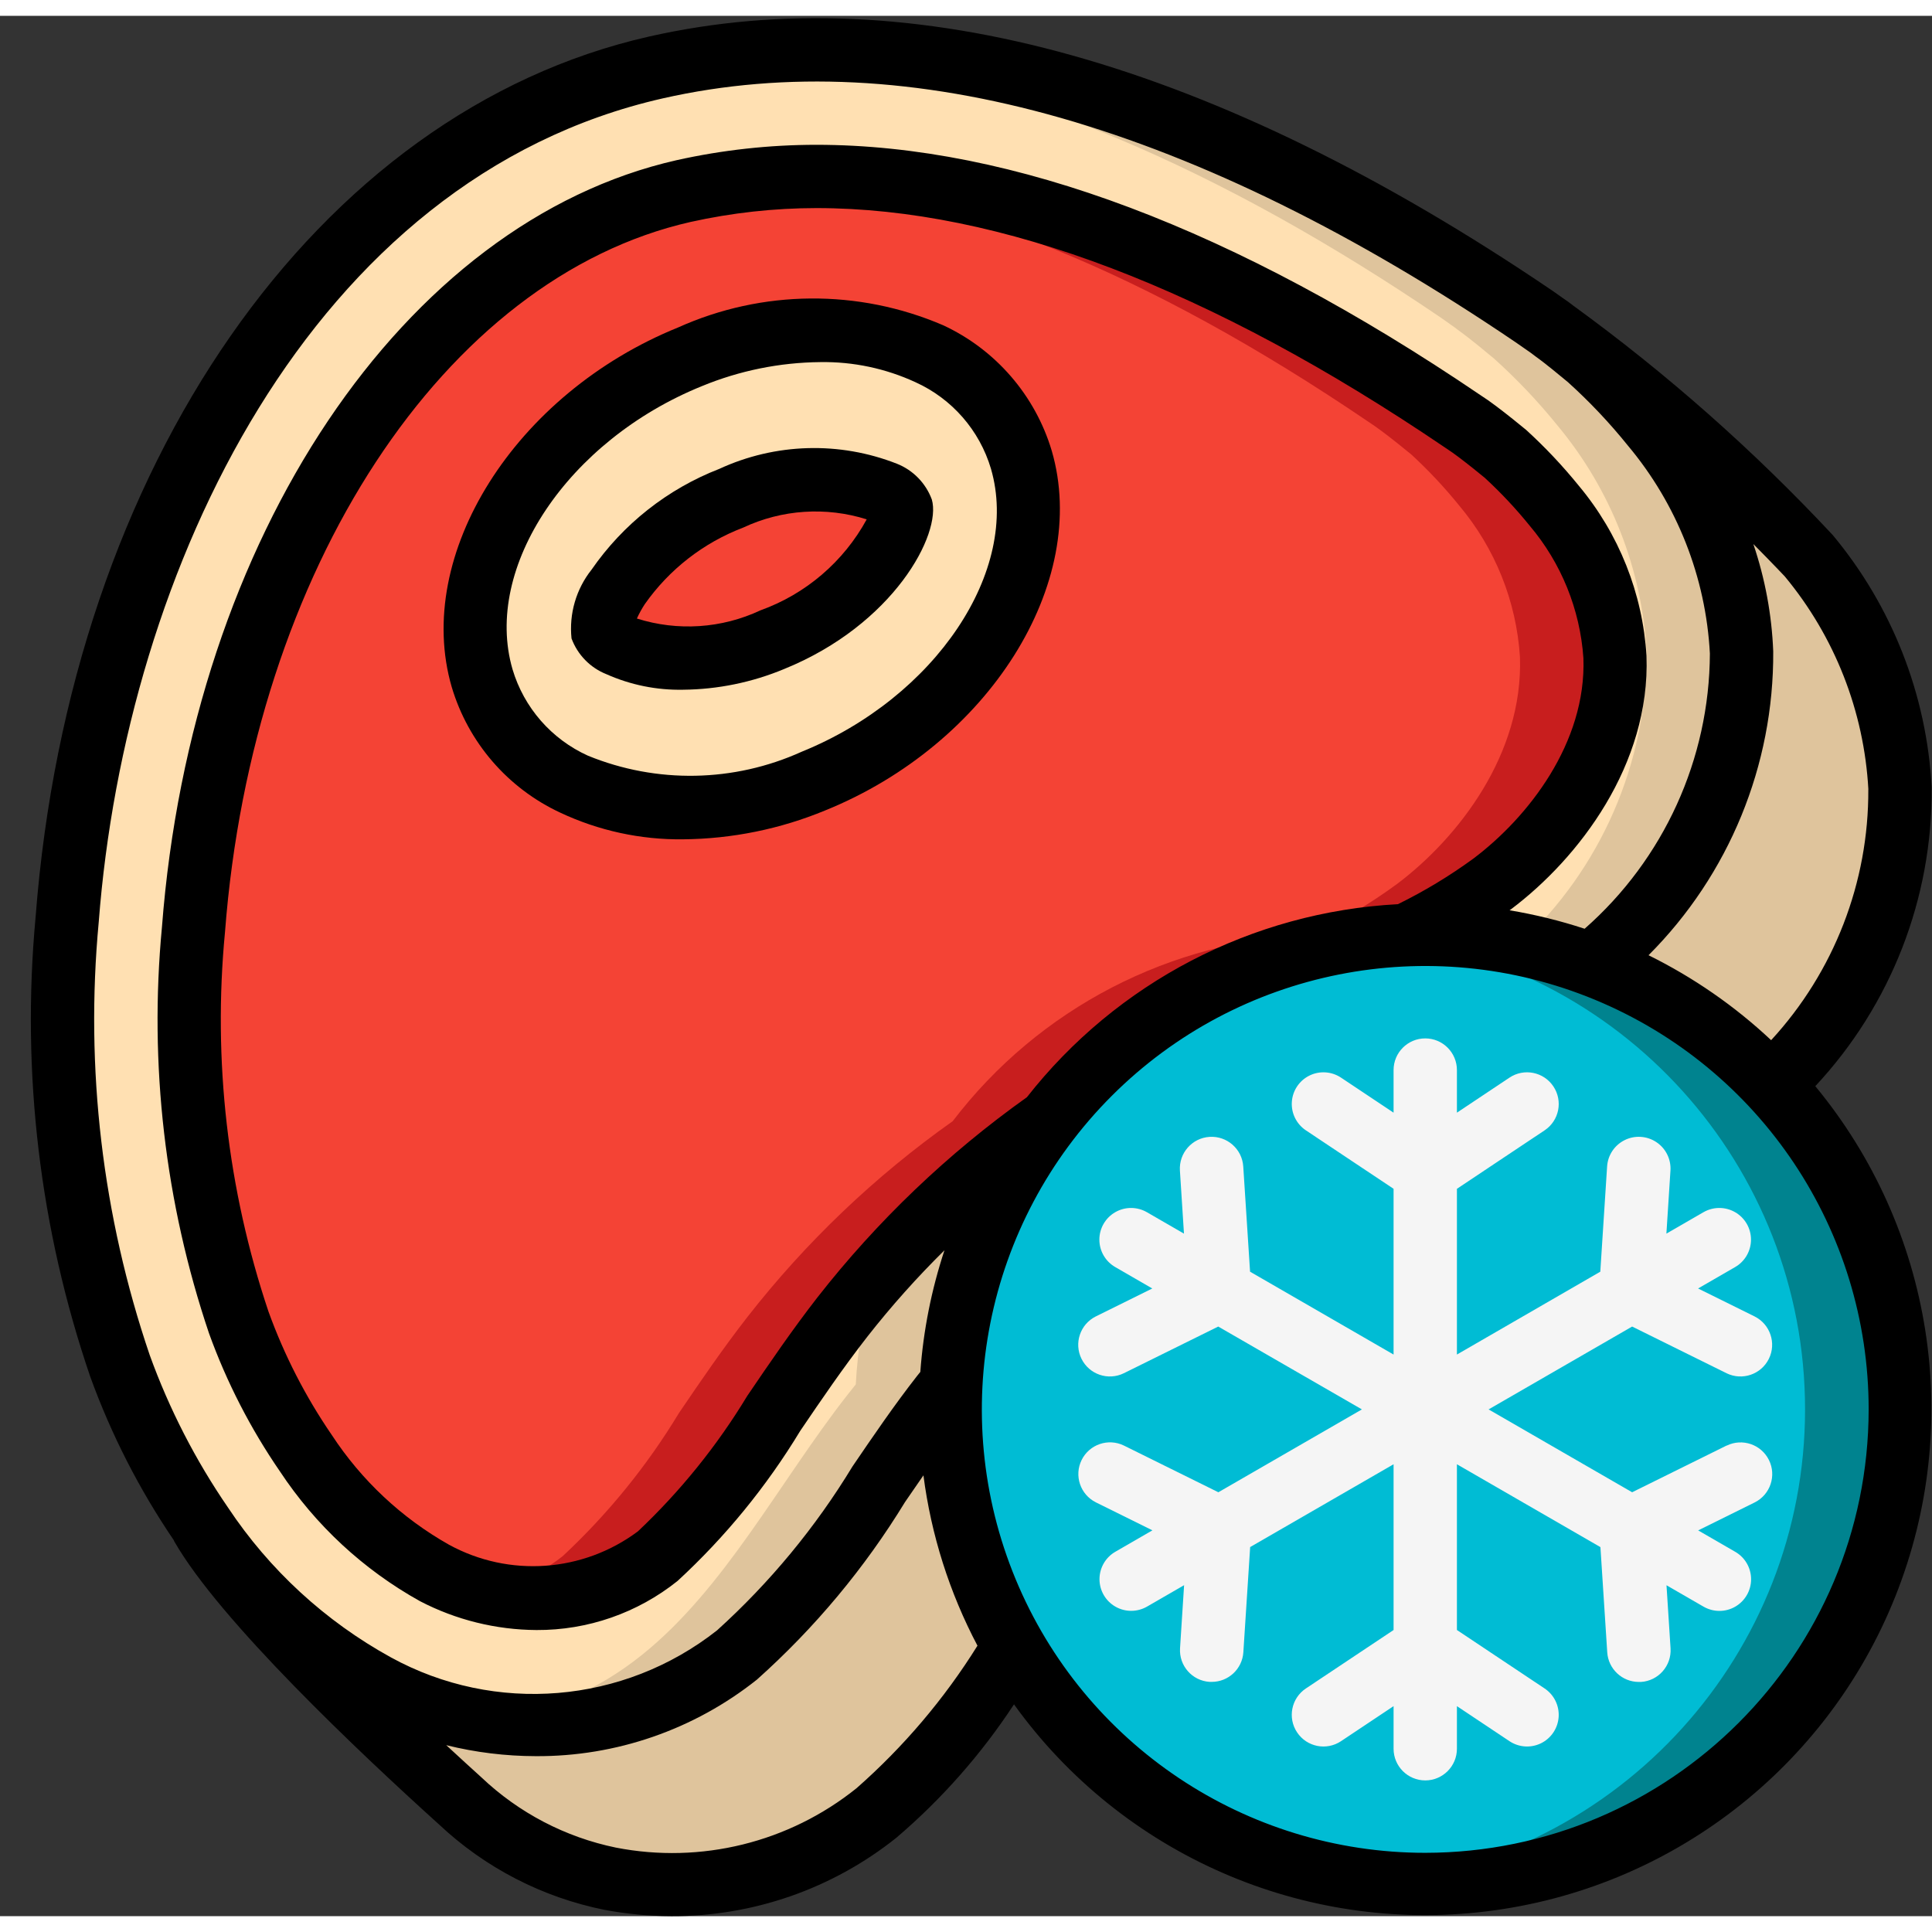
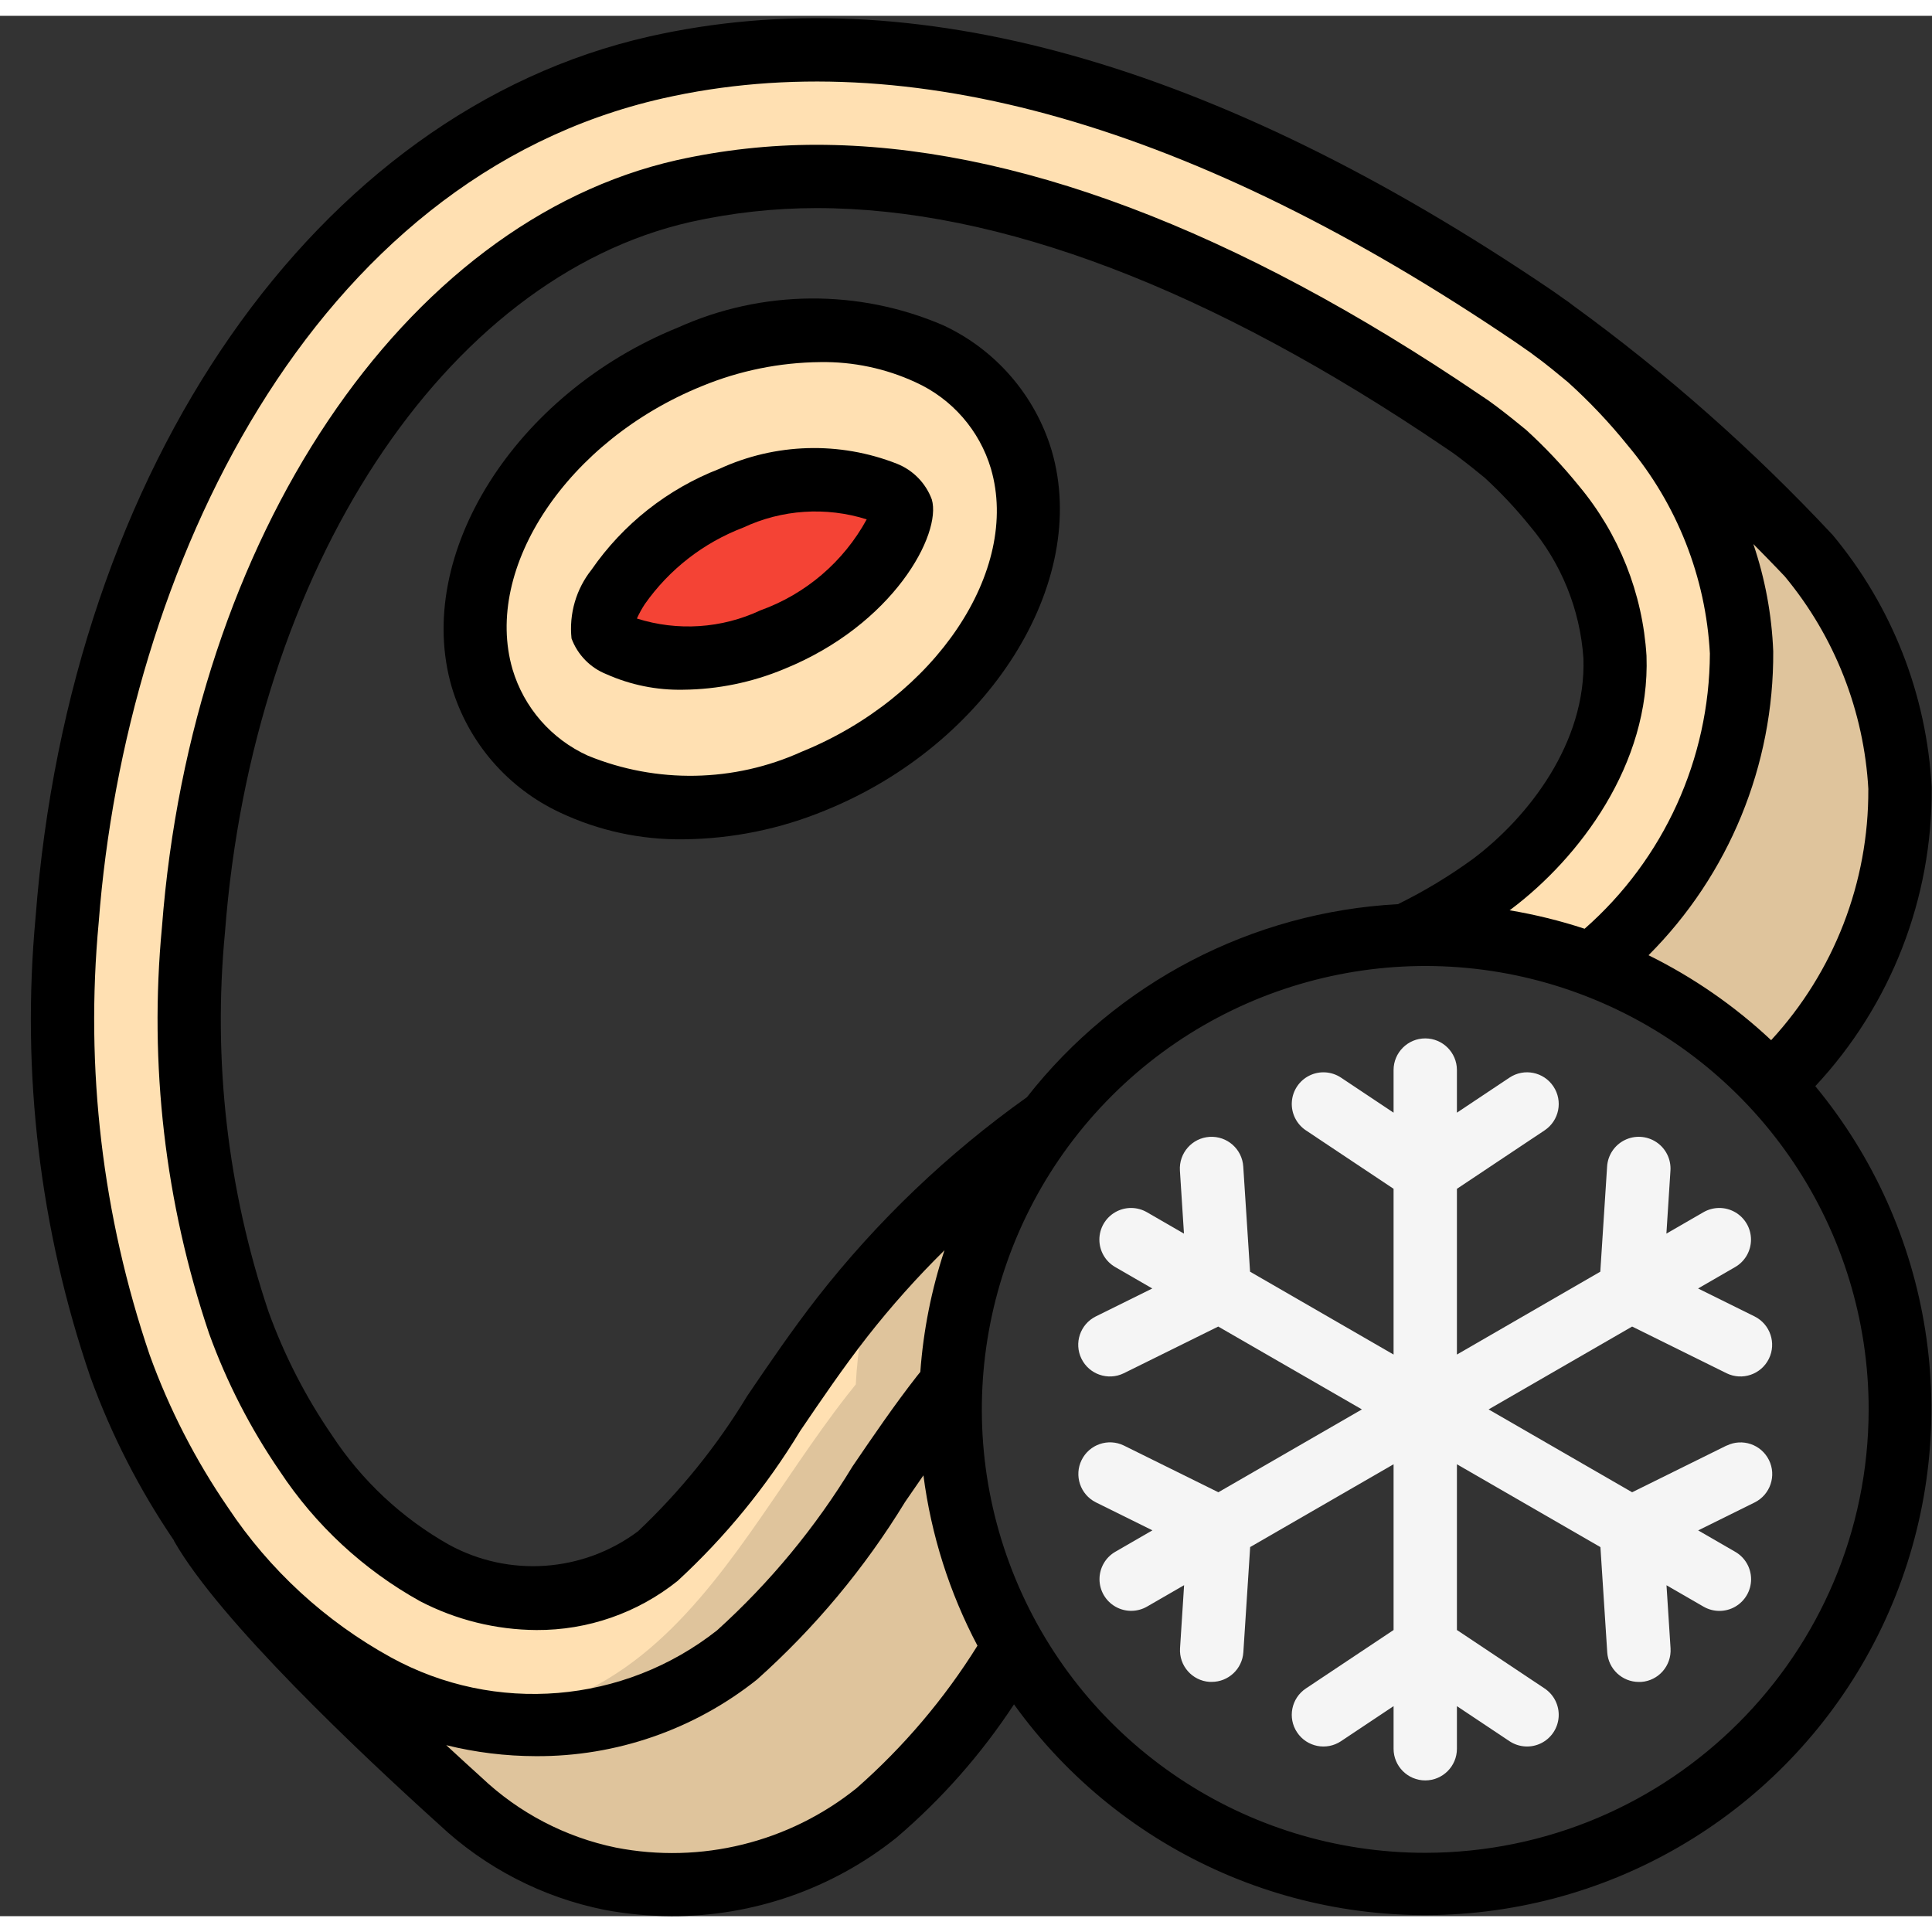
<svg xmlns="http://www.w3.org/2000/svg" height="512" viewBox="0 0 61 60" width="512">
  <rect x="0" y="0" width="61" height="60" fill="#333333" stroke="none" />
  <g id="Page-1" fill="none" fill-rule="evenodd">
    <g id="040---Frozen-Meat" fill-rule="nonzero">
-       <path id="Shape" d="m60 44c-0 8.284-6.716 15-15 15s-15-6.716-15-15c0-.27.01-.53.02-.79.415-7.753 6.672-13.91 14.43-14.2.18-.01.37-.01.55-.01 1.807-.001 3.599.324 5.29.96 5.828 2.222 9.688 7.803 9.71 14.04z" fill="#00bcd4" />
-       <path id="Shape" d="m45 29c-.506 0-1.007.027-1.5.076 7.661.774 13.492 7.224 13.492 14.924s-5.831 14.15-13.492 14.924c.493.049.994.076 1.5.076 8.284-0 15-6.716 15-15s-6.716-15-15-15z" fill="#00838f" />
-       <path id="Shape" d="m49.07 15.46c-.463-.573-.968-1.111-1.51-1.61l-.42-.34c-.34-.27-.65-.51-.96-.71-7.56-5.13-14.42-7.73-20.4-7.73-1.409-0-2.814.154-4.19.46-8.21 1.86-14.57 11.45-15.48 23.32-.399 4.188.089 8.413 1.43 12.4.528 1.461 1.24 2.849 2.12 4.13 1.031 1.567 2.423 2.864 4.06 3.78.995.517 2.099.791 3.22.8 1.391.009 2.744-.46 3.83-1.33 1.426-1.33 2.661-2.851 3.67-4.52.68-1 1.38-2.03 2.16-3.03 1.847-2.365 4.03-4.447 6.48-6.18 2.719-3.564 6.89-5.725 11.37-5.89.933-.452 1.823-.988 2.66-1.6 1.94-1.46 3.99-4.11 3.88-7.17-.113-1.758-.786-3.433-1.92-4.78z" fill="#f44335" />
-       <path id="Shape" d="m49.07 15.46c-.463-.573-.968-1.111-1.51-1.61l-.42-.34c-.34-.27-.65-.51-.96-.71-7.56-5.13-14.42-7.73-20.4-7.73-.494 0-.982.026-1.466.062 5.611.4 11.944 2.971 18.866 7.668.31.2.62.44.96.71l.42.34c.542.499 1.047 1.037 1.51 1.61 1.134 1.347 1.807 3.022 1.92 4.78.11 3.06-1.94 5.71-3.88 7.17-.837.612-1.727 1.148-2.66 1.6-4.48.165-8.651 2.326-11.37 5.89-2.45 1.733-4.633 3.815-6.48 6.18-.78 1-1.48 2.03-2.16 3.03-1.009 1.669-2.244 3.19-3.67 4.52-.699.552-1.513.942-2.381 1.141.508.123 1.028.186 1.551.189 1.391.009 2.744-.46 3.83-1.33 1.426-1.33 2.661-2.851 3.67-4.52.68-1 1.38-2.03 2.16-3.03 1.847-2.365 4.03-4.447 6.48-6.18 2.719-3.564 6.89-5.725 11.37-5.89.933-.452 1.823-.988 2.66-1.6 1.94-1.46 3.99-4.11 3.88-7.17-.113-1.758-.786-3.433-1.92-4.78z" fill="#c81e1e" />
      <path id="Shape" d="m25.68 24.16c-4.7 1.91-9.38.45-10.46-3.25s1.87-8.24 6.57-10.15 9.38-.44 10.46 3.26-1.87 8.24-6.57 10.14z" fill="#ffe0b2" />
      <path id="Shape" d="m54.99 20.1c-.009 3.825-1.735 7.444-4.7 9.86-1.691-.636-3.483-.961-5.29-.96-.18 0-.37 0-.55.01.933-.452 1.823-.988 2.66-1.6 1.94-1.46 3.99-4.11 3.88-7.17-.113-1.758-.786-3.433-1.92-4.78-.463-.573-.968-1.111-1.51-1.61l-.42-.34c-.34-.27-.65-.51-.96-.71-7.56-5.13-14.42-7.73-20.4-7.73-1.409-0-2.814.154-4.19.46-8.21 1.86-14.57 11.45-15.48 23.32-.399 4.188.089 8.413 1.43 12.4.528 1.461 1.24 2.849 2.12 4.13 1.031 1.567 2.423 2.864 4.06 3.78.995.517 2.099.791 3.22.8 1.391.009 2.744-.46 3.83-1.33 1.426-1.33 2.661-2.851 3.67-4.52.68-1 1.38-2.03 2.16-3.03 1.847-2.365 4.03-4.447 6.48-6.18-1.838 2.396-2.905 5.294-3.06 8.31-.09.11-.18.23-.27.34-2.15 2.75-3.86 6.1-6.48 8.2-3.267 2.56-7.741 2.937-11.39.96-2.214-1.21-4.101-2.94-5.5-5.04-1.073-1.564-1.943-3.257-2.59-5.04-1.545-4.526-2.114-9.328-1.67-14.09.97-12.67 7.82-24.47 18.59-26.91 9.44-2.14 19.36 2.19 27.71 7.85.13.09.25.17.37.26.09.06.17.12.26.19.21.15.41.31.61.47l.51.42c.725.652 1.397 1.361 2.01 2.12 1.683 2.022 2.668 4.533 2.81 7.16z" fill="#ffe0b2" />
      <g fill="#dfc49c">
-         <path id="Shape" d="m52.18 12.94c-.613-.759-1.285-1.468-2.01-2.12l-.51-.42c-.2-.16-.4-.32-.61-.47-.09-.07-.17-.13-.26-.19-.12-.09-.24-.17-.37-.26-7.326-4.966-15.861-8.906-24.22-8.352 7.38.414 14.769 3.979 21.22 8.352.13.09.25.17.37.26.09.06.17.12.26.19.21.15.41.31.61.47l.51.42c.725.652 1.397 1.361 2.01 2.12 1.683 2.022 2.668 4.533 2.81 7.16.009 3.494-1.444 6.833-4.008 9.207.786.156 1.557.374 2.308.653 2.965-2.416 4.691-6.035 4.7-9.86-.142-2.627-1.127-5.138-2.81-7.16z" />
        <path id="Shape" d="m27.562 39.933c-.302 1.069-.484 2.168-.542 3.277-.09.11-.18.23-.27.34-2.15 2.75-3.86 6.1-6.48 8.2-1.393 1.121-3.062 1.846-4.832 2.1 2.789.422 5.628-.34 7.832-2.1 2.62-2.1 4.33-5.45 6.48-8.2.09-.11.18-.23.27-.34.155-3.016 1.222-5.914 3.06-8.31-2.036 1.449-3.888 3.139-5.518 5.033z" />
        <path id="Shape" d="m32.03 51.52c-1.187 1.946-2.656 3.706-4.36 5.22-2.361 1.888-5.431 2.648-8.4 2.08-1.779-.36-3.422-1.212-4.74-2.46-2.37-2.14-6.8-6.31-8.16-8.69h.01c1.399 2.1 3.286 3.83 5.5 5.04 3.649 1.977 8.123 1.6 11.39-.96 2.62-2.1 4.33-5.45 6.48-8.2.09-.11.18-.23.27-.34-.01.26-.02.52-.02.79-.003 2.642.697 5.238 2.03 7.52z" />
        <path id="Shape" d="m59.99 24.39c.01 3.552-1.449 6.95-4.03 9.39-1.567-1.698-3.508-3.006-5.67-3.82 2.965-2.416 4.691-6.035 4.7-9.86-.142-2.627-1.127-5.138-2.81-7.16-.613-.759-1.285-1.468-2.01-2.12l-.51-.42c-.2-.16-.4-.32-.61-.47 2.912 2.121 5.617 4.511 8.08 7.14 1.712 2.071 2.714 4.637 2.86 7.32z" />
      </g>
      <path id="Shape" d="m25.68 24.16c-4.7 1.91-9.38.45-10.46-3.25s1.87-8.24 6.57-10.15 9.38-.44 10.46 3.26-1.87 8.24-6.57 10.14z" fill="#ffe0b2" />
-       <path id="Shape" d="m24.384 19.7c3.153-1.277 4.2-3.722 4.08-4.148-.172-.594-2.451-1.5-5.378-.318-1.443.556-2.686 1.531-3.569 2.8-.305.386-.484.857-.512 1.348.172.591 2.452 1.502 5.379.318z" fill="#f44335" />
+       <path id="Shape" d="m24.384 19.7c3.153-1.277 4.2-3.722 4.08-4.148-.172-.594-2.451-1.5-5.378-.318-1.443.556-2.686 1.531-3.569 2.8-.305.386-.484.857-.512 1.348.172.591 2.452 1.502 5.379.318" fill="#f44335" />
      <path id="Shape" d="m54.515 45.141-2.983 1.475-4.532-2.616 4.532-2.616 2.983 1.475c.494.241 1.09.037 1.334-.456.244-.493.043-1.09-.448-1.337l-1.787-.884 1.165-.673c.312-.177.505-.508.506-.867s-.191-.691-.502-.869c-.311-.179-.694-.177-1.004.004l-1.165.673.128-1.991c.023-.357-.147-.7-.445-.898s-.679-.223-1-.064c-.321.159-.533.477-.555.834l-.215 3.321-4.527 2.616v-5.233l2.769-1.846c.46-.307.584-.927.277-1.387s-.927-.584-1.387-.277l-1.659 1.106v-1.345c0-.552-.448-1-1-1s-1 .448-1 1v1.345l-1.659-1.106c-.297-.198-.678-.223-.998-.065-.32.158-.532.475-.555.832s.146.698.443.897l2.769 1.846v5.233l-4.531-2.616-.215-3.321c-.035-.552-.512-.971-1.064-.936s-.971.512-.936 1.064l.128 1.991-1.165-.673c-.31-.181-.693-.183-1.004-.004-.311.179-.503.51-.502.869s.194.69.506.867l1.165.673-1.787.884c-.491.247-.692.844-.448 1.337.244.493.839.697 1.334.456l2.983-1.475 4.536 2.616-4.532 2.616-2.983-1.475c-.494-.241-1.09-.037-1.334.456-.244.493-.043 1.09.448 1.337l1.787.884-1.165.673c-.312.177-.505.508-.506.867s.191.691.502.869c.311.179.694.177 1.004-.004l1.165-.673-.128 1.991c-.035.551.382 1.026.933 1.062h.066c.528.001.966-.409 1-.936l.215-3.321 4.528-2.614v5.233l-2.769 1.846c-.46.307-.584.927-.277 1.387.307.46.927.584 1.387.277l1.659-1.106v1.345c0 .552.448 1 1 1s1-.448 1-1v-1.345l1.659 1.106c.297.198.678.223.998.065.32-.158.532-.475.555-.832s-.146-.698-.443-.897l-2.769-1.846v-5.233l4.531 2.616.215 3.321c.034.527.472.937 1 .936h.066c.551-.036.968-.511.933-1.062l-.128-1.991 1.165.673c.31.181.693.183 1.004.004.311-.179.503-.51.502-.869s-.194-.69-.506-.867l-1.165-.673 1.787-.884c.491-.247.692-.844.448-1.337-.244-.493-.839-.697-1.334-.456z" fill="#f5f5f5" />
      <path id="Shape" d="m60.989 24.357c-.155-2.923-1.251-5.717-3.125-7.966-2.496-2.672-5.241-5.099-8.2-7.248-.111-.088-.212-.162-.275-.2l-.037-.026-.011-.008c-.088-.064-.176-.126-.268-.19l-.093-.064c-10.605-7.189-20.194-9.881-28.492-8-10.488 2.377-18.274 13.553-19.365 27.81-.455 4.904.135 9.849 1.729 14.509.662 1.825 1.549 3.559 2.641 5.164 0 .009 0 .019.009.028 1.429 2.5 5.85 6.672 8.356 8.935 1.457 1.371 3.27 2.307 5.232 2.7.696.13 1.402.196 2.11.199 2.58.008 5.084-.865 7.1-2.475 1.432-1.221 2.683-2.639 3.715-4.213 3.409 4.742 9.133 7.247 14.929 6.535 5.797-.712 10.743-4.528 12.903-9.954 2.16-5.426 1.189-11.598-2.532-16.099 2.39-2.558 3.705-5.937 3.674-9.437zm-2 .068c.015 2.932-1.082 5.761-3.068 7.917-1.151-1.08-2.456-1.983-3.871-2.682 2.542-2.543 3.959-5.998 3.937-9.593-.045-1.154-.257-2.296-.628-3.39.618.622.988 1.019.99 1.019 1.58 1.901 2.506 4.261 2.642 6.729zm-55.872 4.191c.852-11.131 6.691-23.491 17.814-26.011 7.74-1.753 16.8.838 26.92 7.7l.091.063c.085.058.166.114.3.209.069.045.128.091.232.17.189.135.371.28.555.428l.475.39c.684.617 1.318 1.288 1.896 2.006 1.551 1.85 2.459 4.154 2.587 6.564-.014 3.329-1.454 6.492-3.955 8.689-.774-.254-1.566-.449-2.369-.583.014-.011.03-.021.045-.032 2.148-1.617 4.4-4.569 4.278-8-.121-1.974-.87-3.857-2.139-5.374-.509-.628-1.064-1.217-1.662-1.762l-.428-.347c-.367-.291-.7-.55-1.02-.754-7.727-5.243-14.779-7.9-20.961-7.9-1.484 0-2.963.163-4.411.485-8.625 1.953-15.309 11.912-16.252 24.217-.411 4.332.096 8.703 1.487 12.826.557 1.541 1.309 3.005 2.237 4.355 1.124 1.702 2.641 3.109 4.424 4.1 1.136.591 2.396.903 3.677.911 1.618.009 3.191-.538 4.454-1.549 1.508-1.389 2.812-2.985 3.874-4.739.668-.984 1.359-2 2.122-2.978.752-.959 1.564-1.868 2.432-2.724-.411 1.244-.667 2.533-.762 3.84l-.1.124c-.72.92-1.393 1.908-2.043 2.863-1.167 1.922-2.607 3.665-4.275 5.173-2.951 2.325-7.007 2.661-10.3.852-2.069-1.139-3.833-2.761-5.14-4.728-1.026-1.494-1.857-3.112-2.473-4.816-1.494-4.391-2.043-9.049-1.61-13.668zm29.3 5.531c-2.496 1.777-4.722 3.905-6.609 6.318-.8 1.029-1.511 2.073-2.215 3.109-.952 1.574-2.113 3.012-3.45 4.275-1.735 1.296-4.067 1.462-5.967.423-1.492-.842-2.761-2.03-3.7-3.464-.83-1.21-1.502-2.52-2-3.9-1.293-3.853-1.76-7.935-1.372-11.98.876-11.438 6.923-20.658 14.7-22.42 1.305-.29 2.639-.437 3.976-.438 5.774 0 12.449 2.542 19.858 7.57.285.184.568.406.872.647l.37.3c.508.467.98.971 1.414 1.507.998 1.178 1.594 2.645 1.7 4.186.095 2.667-1.736 5.021-3.477 6.331-.75.547-1.546 1.028-2.379 1.437-4.603.246-8.876 2.47-11.718 6.099zm-5.373 21.813c-2.134 1.714-4.914 2.4-7.6 1.875-1.594-.329-3.064-1.097-4.244-2.217-.308-.279-.69-.627-1.111-1.017.925.229 1.873.345 2.826.347 2.536.015 5.001-.838 6.985-2.418 1.825-1.63 3.401-3.519 4.676-5.607.191-.279.386-.56.58-.841.243 1.88.821 3.702 1.706 5.378-1.046 1.678-2.333 3.194-3.818 4.5zm17.956 2.04c-5.662 0-10.767-3.411-12.934-8.642-2.167-5.231-.969-11.253 3.035-15.257 4.004-4.004 10.026-5.202 15.257-3.035 5.231 2.167 8.642 7.272 8.642 12.934-.008 7.729-6.271 13.992-14 14z" fill="#000" />
      <path id="Shape" d="m29.778 9.769c-2.675-1.15-5.71-1.125-8.365.069-5.156 2.087-8.364 7.18-7.151 11.352.522 1.753 1.77 3.198 3.429 3.969 1.213.57 2.54.858 3.881.841 1.54-.014 3.062-.324 4.485-.913 5.156-2.088 8.364-7.18 7.151-11.352-.523-1.752-1.772-3.196-3.43-3.966zm-4.471 13.468c-2.135.966-4.574 1.01-6.743.123-1.152-.521-2.021-1.516-2.382-2.728-.935-3.216 1.749-7.227 5.981-8.941 1.186-.489 2.454-.746 3.736-.758 1.037-.017 2.064.2 3.006.635 1.153.522 2.023 1.519 2.383 2.732.935 3.212-1.749 7.222-5.981 8.937z" fill="#000" />
      <path id="Shape" d="m28.322 14.143c-1.814-.714-3.841-.656-5.611.161-1.633.634-3.038 1.743-4.034 3.183-.487.613-.713 1.393-.632 2.171.191.515.59.925 1.1 1.128.762.34 1.589.508 2.423.491 1.095-.01 2.177-.232 3.188-.653 3.453-1.4 4.982-4.262 4.665-5.353-.19-.515-.59-.925-1.099-1.128zm-4.313 4.628c-1.221.573-2.614.665-3.9.258.071-.158.155-.31.25-.455.771-1.097 1.853-1.938 3.106-2.416 1.221-.573 2.613-.666 3.9-.26-.729 1.336-1.923 2.358-3.356 2.873z" fill="#000" />
    </g>
  </g>
</svg>